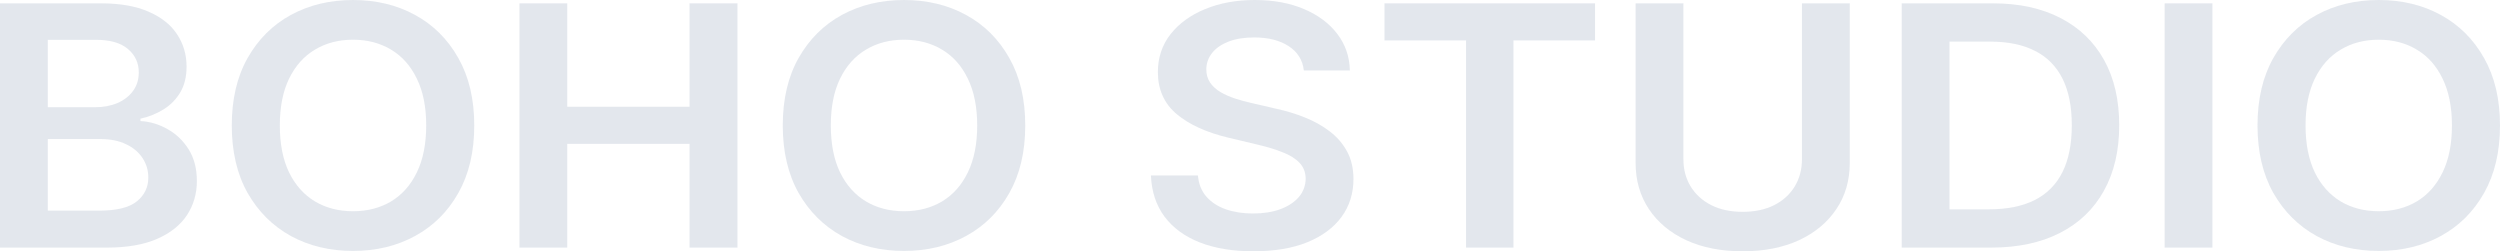
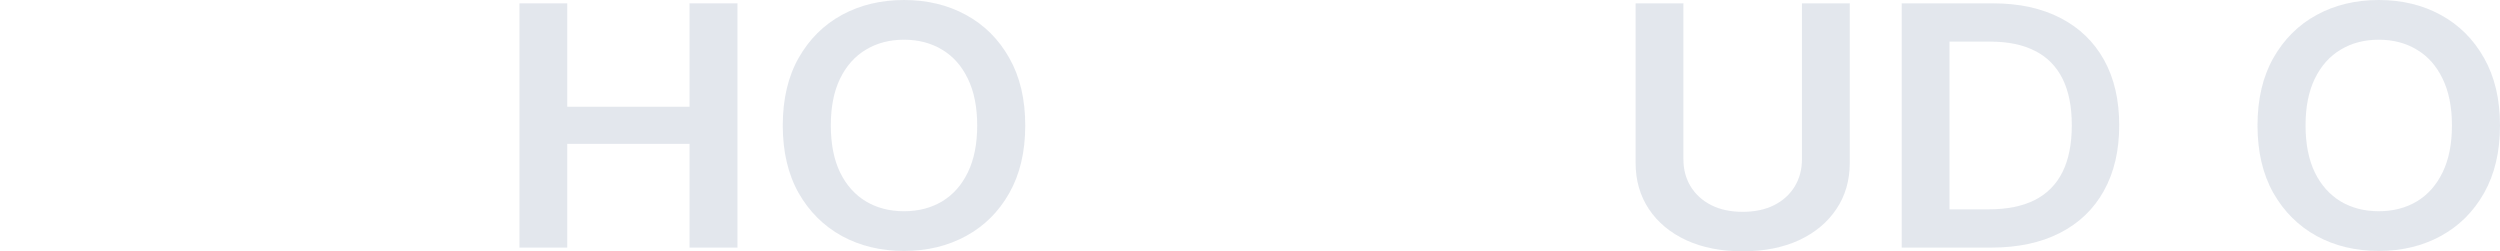
<svg xmlns="http://www.w3.org/2000/svg" width="1920" height="193" viewBox="0 0 1920 193" fill="none">
  <g opacity="0.14">
-     <path d="M0 190.16V2.565H77.582C92.227 2.565 104.399 4.702 114.097 8.977C123.86 13.19 131.15 18.961 135.966 26.289C140.848 33.617 143.289 41.922 143.289 51.204C143.289 58.837 141.705 65.371 138.539 70.806C135.372 76.18 131.117 80.546 125.773 83.905C120.43 87.264 114.459 89.676 107.862 91.141V92.973C115.053 93.34 121.947 95.385 128.544 99.111C135.207 102.775 140.65 107.965 144.872 114.682C149.094 121.4 151.205 129.522 151.205 139.048C151.205 148.757 148.665 157.49 143.586 165.245C138.506 172.94 130.853 179.016 120.628 183.474C110.402 187.931 97.538 190.16 82.035 190.16H0ZM36.713 161.765H76.196C89.522 161.765 99.121 159.414 104.993 154.711C110.93 149.948 113.899 143.842 113.899 136.392C113.899 130.835 112.414 125.827 109.446 121.369C106.477 116.85 102.255 113.308 96.779 110.744C91.304 108.118 84.773 106.805 77.186 106.805H36.713V161.765ZM36.713 82.348H73.03C79.363 82.348 85.07 81.279 90.149 79.142C95.229 76.944 99.22 73.86 102.123 69.89C105.092 65.86 106.576 61.097 106.576 55.601C106.576 48.334 103.805 42.349 98.264 37.647C92.788 32.945 84.641 30.594 73.821 30.594H36.713V82.348Z" fill="#35527E" />
-     <path d="M364.233 96.363C364.233 116.576 360.143 133.888 351.963 148.299C343.848 162.65 332.765 173.642 318.714 181.275C304.728 188.909 288.862 192.725 271.116 192.725C253.369 192.725 237.47 188.909 223.419 181.275C209.433 173.581 198.35 162.558 190.169 148.208C182.055 133.796 177.998 116.514 177.998 96.363C177.998 76.15 182.055 58.868 190.169 44.517C198.35 30.106 209.433 19.083 223.419 11.45C237.47 3.817 253.369 0 271.116 0C288.862 0 304.728 3.817 318.714 11.45C332.765 19.083 343.848 30.106 351.963 44.517C360.143 58.868 364.233 76.15 364.233 96.363ZM327.323 96.363C327.323 82.134 324.915 70.135 320.099 60.364C315.349 50.532 308.752 43.113 300.308 38.105C291.863 33.037 282.133 30.503 271.116 30.503C260.098 30.503 250.368 33.037 241.923 38.105C233.479 43.113 226.849 50.532 222.033 60.364C217.283 70.135 214.908 82.134 214.908 96.363C214.908 110.591 217.283 122.621 222.033 132.453C226.849 142.223 233.479 149.643 241.923 154.711C250.368 159.719 260.098 162.223 271.116 162.223C282.133 162.223 291.863 159.719 300.308 154.711C308.752 149.643 315.349 142.223 320.099 132.453C324.915 122.621 327.323 110.591 327.323 96.363Z" fill="#35527E" />
    <path d="M398.942 190.16V2.565H435.655V81.981H529.565V2.565H566.376V190.16H529.565V110.469H435.655V190.16H398.942Z" fill="#35527E" />
    <path d="M787.395 96.363C787.395 116.576 783.305 133.888 775.125 148.299C767.01 162.65 755.927 173.642 741.876 181.275C727.89 188.909 712.024 192.725 694.278 192.725C676.531 192.725 660.632 188.909 646.581 181.275C632.595 173.581 621.512 162.558 613.331 148.208C605.217 133.796 601.16 116.514 601.16 96.363C601.16 76.15 605.217 58.868 613.331 44.517C621.512 30.106 632.595 19.083 646.581 11.45C660.632 3.817 676.531 0 694.278 0C712.024 0 727.89 3.817 741.876 11.45C755.927 19.083 767.01 30.106 775.125 44.517C783.305 58.868 787.395 76.15 787.395 96.363ZM750.485 96.363C750.485 82.134 748.077 70.135 743.261 60.364C738.511 50.532 731.914 43.113 723.47 38.105C715.025 33.037 705.295 30.503 694.278 30.503C683.26 30.503 673.53 33.037 665.085 38.105C656.641 43.113 650.011 50.532 645.195 60.364C640.445 70.135 638.07 82.134 638.07 96.363C638.07 110.591 640.445 122.621 645.195 132.453C650.011 142.223 656.641 149.643 665.085 154.711C673.53 159.719 683.26 162.223 694.278 162.223C705.295 162.223 715.025 159.719 723.47 154.711C731.914 149.643 738.511 142.223 743.261 132.453C748.077 122.621 750.485 110.591 750.485 96.363Z" fill="#35527E" />
-     <path d="M1001.36 54.135C1000.44 46.136 996.548 39.907 989.687 35.449C982.892 30.991 974.052 28.762 963.167 28.762C955.514 28.762 948.95 29.831 943.474 31.968C937.999 34.105 933.81 37.006 930.907 40.67C928.004 44.334 926.52 48.517 926.454 53.219C926.454 57.127 927.41 60.517 929.323 63.387C931.303 66.257 933.974 68.7 937.339 70.715C940.703 72.669 944.431 74.318 948.521 75.661C952.611 77.005 956.734 78.134 960.891 79.05L979.89 83.447C987.543 85.096 994.899 87.325 1001.96 90.134C1009.08 92.943 1015.45 96.485 1021.06 100.759C1026.73 105.034 1031.22 110.194 1034.51 116.24C1037.81 122.285 1039.46 129.369 1039.46 137.491C1039.46 148.483 1036.43 158.162 1030.36 166.528C1024.29 174.833 1015.51 181.336 1004.04 186.038C992.623 190.679 978.802 193 962.573 193C946.806 193 933.117 190.741 921.506 186.222C909.961 181.703 900.923 175.108 894.392 166.436C887.927 157.765 884.43 147.2 883.903 134.743H920.022C920.549 141.277 922.726 146.712 926.553 151.047C930.379 155.383 935.36 158.62 941.495 160.757C947.696 162.894 954.623 163.963 962.276 163.963C970.258 163.963 977.251 162.864 983.255 160.665C989.324 158.406 994.074 155.292 997.504 151.322C1000.93 147.292 1002.68 142.59 1002.75 137.216C1002.68 132.331 1001.13 128.3 998.098 125.125C995.064 121.888 990.808 119.201 985.333 117.064C979.923 114.866 973.59 112.912 966.333 111.202L943.276 105.706C926.586 101.736 913.391 95.721 903.694 87.661C894.062 79.539 889.246 68.761 889.246 55.326C889.246 44.273 892.479 34.594 898.944 26.289C905.475 17.984 914.348 11.541 925.563 6.962C936.778 2.321 949.478 0 963.661 0C978.043 0 990.643 2.321 1001.46 6.962C1012.35 11.541 1020.89 17.923 1027.09 26.106C1033.29 34.228 1036.49 43.571 1036.69 54.135H1001.36Z" fill="#35527E" />
-     <path d="M1063.29 31.052V2.565H1224.98V31.052H1162.34V190.16H1125.92V31.052H1063.29Z" fill="#35527E" />
    <path d="M1383.9 2.565H1420.62V125.125C1420.62 138.559 1417.19 150.376 1410.33 160.574C1403.53 170.772 1393.96 178.741 1381.63 184.481C1369.29 190.16 1354.88 193 1338.38 193C1321.83 193 1307.38 190.16 1295.04 184.481C1282.7 178.741 1273.14 170.772 1266.34 160.574C1259.55 150.376 1256.15 138.559 1256.15 125.125V2.565H1292.86V122.285C1292.86 130.102 1294.71 137.063 1298.41 143.17C1302.17 149.277 1307.44 154.07 1314.24 157.551C1321.03 160.971 1329.08 162.681 1338.38 162.681C1347.69 162.681 1355.73 160.971 1362.53 157.551C1369.39 154.07 1374.67 149.277 1378.36 143.17C1382.06 137.063 1383.9 130.102 1383.9 122.285V2.565Z" fill="#35527E" />
    <path d="M1529.2 190.16H1460.52V2.565H1530.58C1550.7 2.565 1567.99 6.32 1582.44 13.832C1596.95 21.282 1608.1 31.999 1615.88 45.983C1623.67 59.967 1627.56 76.699 1627.56 96.179C1627.56 115.721 1623.63 132.514 1615.78 146.559C1608 160.604 1596.75 171.383 1582.04 178.894C1567.39 186.405 1549.78 190.16 1529.2 190.16ZM1497.23 160.757H1527.42C1541.53 160.757 1553.31 158.375 1562.74 153.612C1572.18 148.788 1579.27 141.613 1584.02 132.086C1588.77 122.499 1591.14 110.53 1591.14 96.179C1591.14 81.829 1588.77 69.921 1584.02 60.456C1579.27 50.929 1572.24 43.815 1562.94 39.113C1553.7 34.35 1542.23 31.968 1528.5 31.968H1497.23V160.757Z" fill="#35527E" />
-     <path d="M1699.15 2.565V190.16H1662.44V2.565H1699.15Z" fill="#35527E" />
    <path d="M1920 96.363C1920 116.576 1915.91 133.888 1907.73 148.299C1899.61 162.65 1888.53 173.642 1874.48 181.275C1860.49 188.909 1844.63 192.725 1826.88 192.725C1809.14 192.725 1793.24 188.909 1779.19 181.275C1765.2 173.581 1754.12 162.558 1745.94 148.208C1737.82 133.796 1733.76 116.514 1733.76 96.363C1733.76 76.15 1737.82 58.868 1745.94 44.517C1754.12 30.106 1765.2 19.083 1779.19 11.45C1793.24 3.817 1809.14 0 1826.88 0C1844.63 0 1860.49 3.817 1874.48 11.45C1888.53 19.083 1899.61 30.106 1907.73 44.517C1915.91 58.868 1920 76.15 1920 96.363ZM1883.09 96.363C1883.09 82.134 1880.68 70.135 1875.87 60.364C1871.12 50.532 1864.52 43.113 1856.07 38.105C1847.63 33.037 1837.9 30.503 1826.88 30.503C1815.86 30.503 1806.13 33.037 1797.69 38.105C1789.25 43.113 1782.62 50.532 1777.8 60.364C1773.05 70.135 1770.67 82.134 1770.67 96.363C1770.67 110.591 1773.05 122.621 1777.8 132.453C1782.62 142.223 1789.25 149.643 1797.69 154.711C1806.13 159.719 1815.86 162.223 1826.88 162.223C1837.9 162.223 1847.63 159.719 1856.07 154.711C1864.52 149.643 1871.12 142.223 1875.87 132.453C1880.68 122.621 1883.09 110.591 1883.09 96.363Z" fill="#35527E" />
  </g>
</svg>